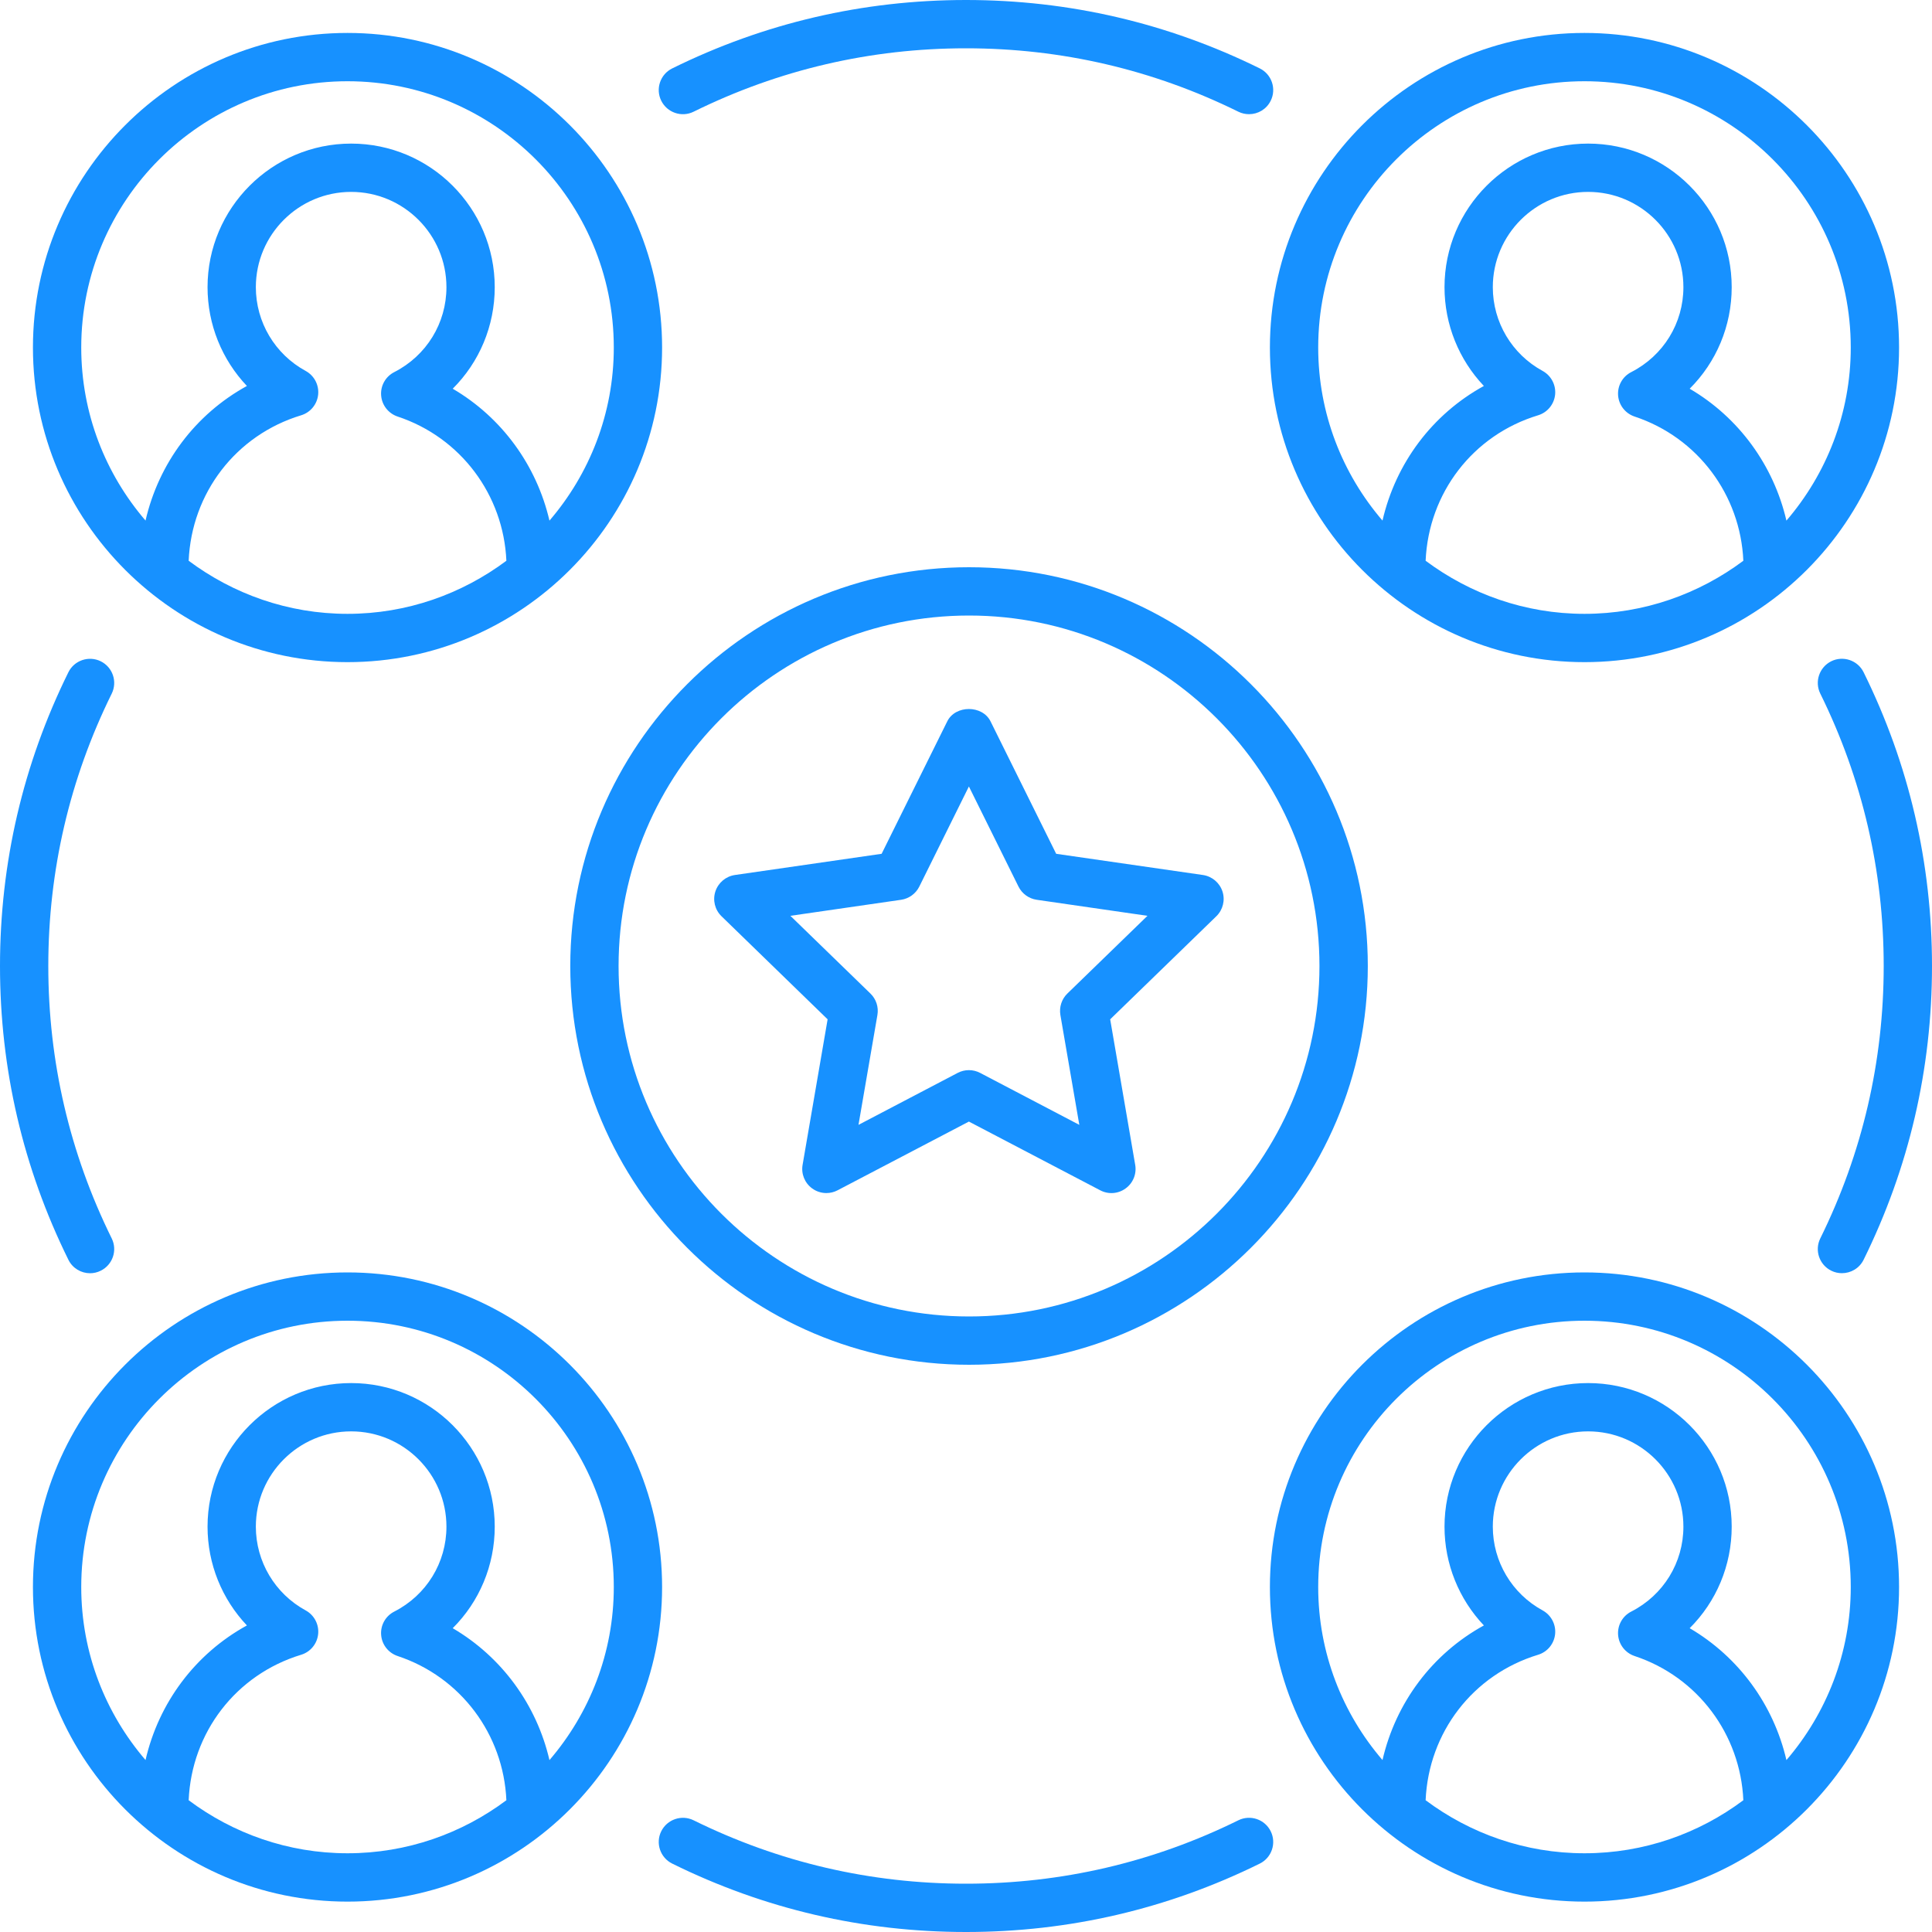
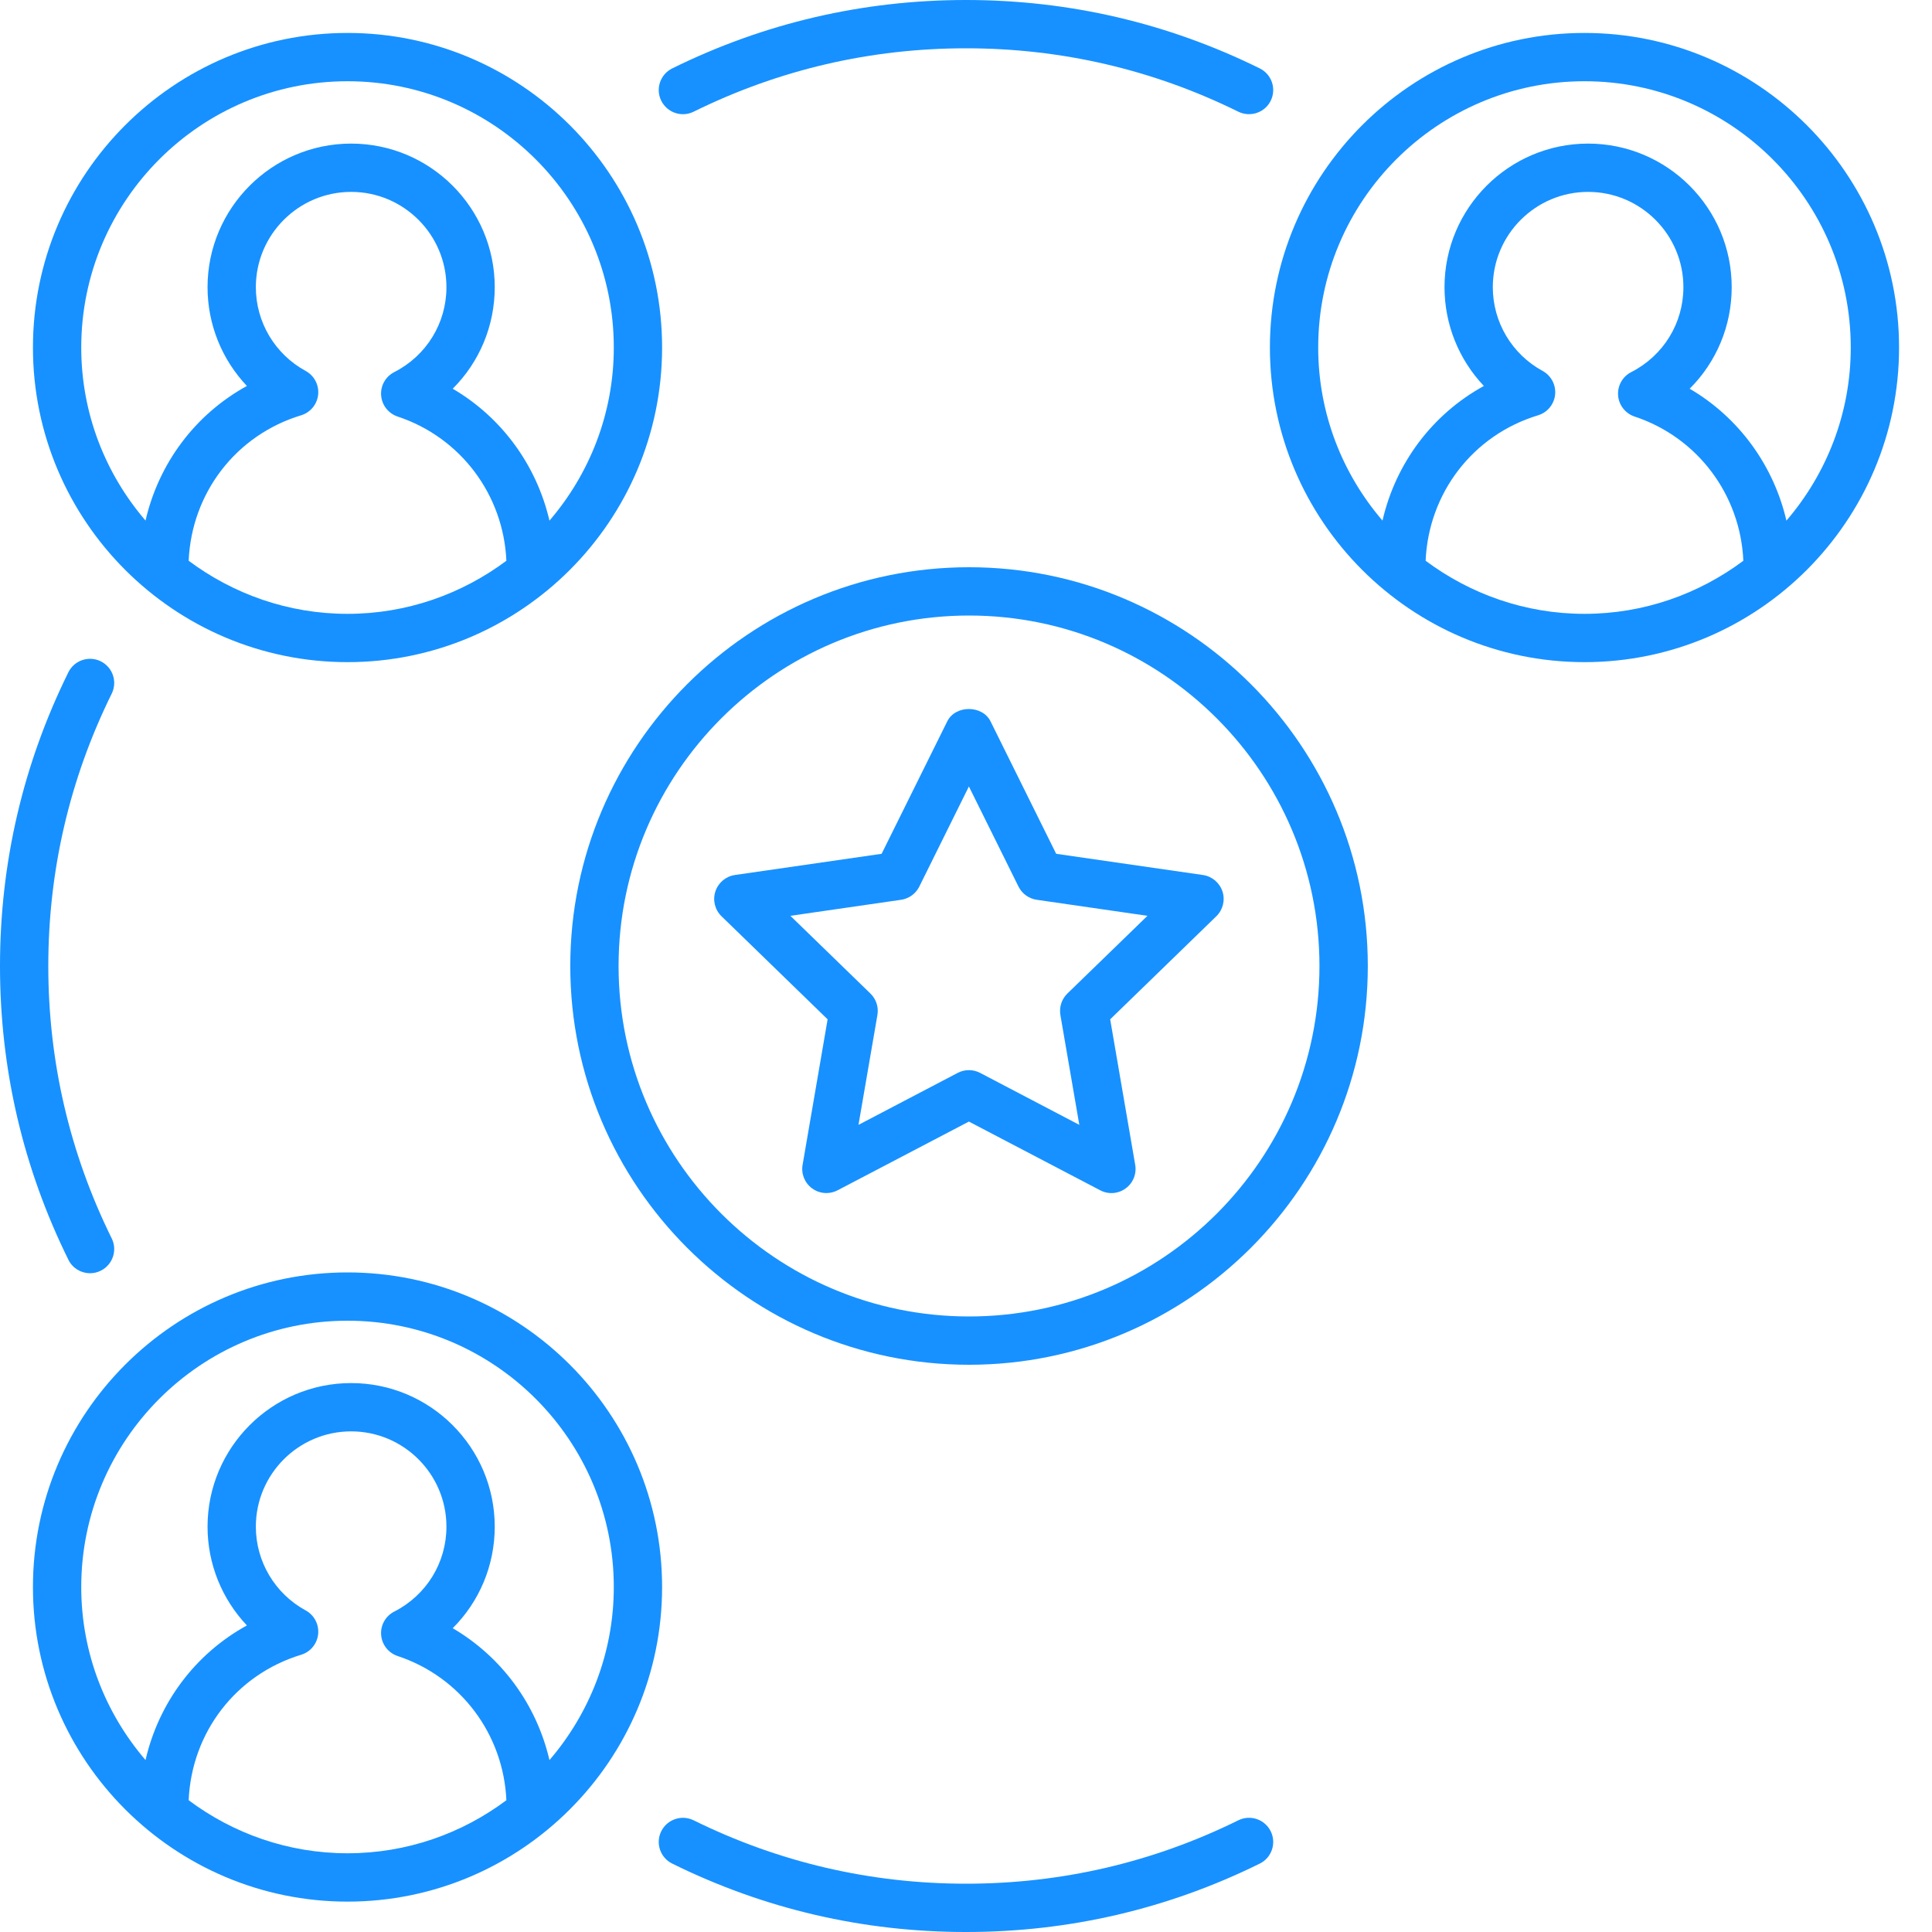
<svg xmlns="http://www.w3.org/2000/svg" width="40" height="40" viewBox="0 0 40 40" fill="none">
  <g clip-path="url(#clip0_18408_5423)">
    <path d="M20.063 11.744C15.51 11.744 11.807 15.447 11.807 20C11.807 24.552 15.51 28.256 20.063 28.256C24.615 28.256 28.319 24.552 28.319 20C28.319 15.447 24.615 11.744 20.063 11.744ZM20.063 27.256C16.062 27.256 12.807 24.001 12.807 20C12.807 15.999 16.062 12.744 20.063 12.744C24.064 12.744 27.318 15.999 27.318 20C27.318 24.001 24.064 27.256 20.063 27.256Z" fill="#1791FF" />
    <path d="M25.31 18.457C25.251 18.276 25.094 18.144 24.906 18.116L21.867 17.677L20.508 14.935C20.339 14.594 19.78 14.594 19.612 14.935L18.253 17.677L15.215 18.116C15.026 18.144 14.87 18.276 14.811 18.457C14.752 18.638 14.801 18.837 14.938 18.97L17.135 21.104L16.617 24.116C16.584 24.304 16.661 24.494 16.815 24.605C16.902 24.669 17.006 24.701 17.109 24.701C17.189 24.701 17.268 24.682 17.341 24.644L20.06 23.221L22.779 24.644C22.948 24.733 23.151 24.718 23.305 24.605C23.459 24.494 23.536 24.304 23.503 24.116L22.985 21.104L25.183 18.97C25.319 18.837 25.369 18.638 25.31 18.457ZM22.099 20.57C21.98 20.685 21.927 20.851 21.954 21.014L22.346 23.289L20.292 22.213C20.219 22.175 20.14 22.156 20.06 22.156C19.98 22.156 19.901 22.175 19.828 22.213L17.774 23.289L18.166 21.014C18.194 20.851 18.14 20.685 18.021 20.57L16.364 18.961L18.657 18.629C18.819 18.605 18.96 18.503 19.033 18.356L20.06 16.283L21.087 18.356C21.16 18.503 21.301 18.605 21.464 18.629L23.757 18.961L22.099 20.57Z" fill="#1791FF" />
    <path d="M32.805 13.709C36.396 13.709 39.318 10.787 39.318 7.195C39.318 3.604 36.396 0.682 32.805 0.682C29.214 0.682 26.292 3.604 26.292 7.195C26.292 10.787 29.214 13.709 32.805 13.709ZM29.516 11.61C29.577 10.209 30.492 9.008 31.845 8.598C32.038 8.539 32.176 8.371 32.197 8.17C32.217 7.97 32.115 7.777 31.939 7.68C31.303 7.334 30.907 6.67 30.907 5.946C30.907 4.858 31.792 3.973 32.88 3.973C33.968 3.973 34.853 4.858 34.853 5.946C34.853 6.691 34.439 7.364 33.773 7.704C33.593 7.795 33.486 7.986 33.501 8.187C33.516 8.388 33.651 8.56 33.842 8.624C35.149 9.057 36.034 10.246 36.094 11.61C35.175 12.296 34.038 12.709 32.805 12.709C31.572 12.709 30.436 12.296 29.516 11.61ZM32.805 1.682C35.845 1.682 38.318 4.155 38.318 7.195C38.318 8.563 37.814 9.814 36.986 10.779C36.72 9.634 36 8.643 34.983 8.048C35.533 7.5 35.853 6.751 35.853 5.946C35.853 4.307 34.52 2.973 32.88 2.973C31.241 2.973 29.907 4.307 29.907 5.946C29.907 6.719 30.206 7.447 30.722 7.991C29.652 8.578 28.897 9.591 28.623 10.778C27.795 9.814 27.292 8.563 27.292 7.195C27.292 4.155 29.765 1.682 32.805 1.682Z" fill="#1791FF" />
    <path d="M7.195 13.709C10.786 13.709 13.708 10.787 13.708 7.195C13.708 3.604 10.786 0.682 7.195 0.682C3.604 0.682 0.682 3.604 0.682 7.195C0.682 10.787 3.604 13.709 7.195 13.709ZM3.906 11.61C3.967 10.209 4.882 9.008 6.235 8.598C6.428 8.539 6.566 8.371 6.587 8.17C6.607 7.97 6.506 7.777 6.329 7.68C5.693 7.334 5.297 6.67 5.297 5.946C5.297 4.858 6.182 3.973 7.27 3.973C8.358 3.973 9.243 4.858 9.243 5.946C9.243 6.691 8.829 7.364 8.163 7.704C7.983 7.795 7.875 7.986 7.891 8.187C7.906 8.388 8.041 8.56 8.232 8.624C9.539 9.057 10.424 10.246 10.484 11.61C9.565 12.296 8.428 12.709 7.195 12.709C5.962 12.709 4.826 12.296 3.906 11.61ZM7.195 1.682C10.235 1.682 12.708 4.155 12.708 7.195C12.708 8.563 12.204 9.814 11.376 10.779C11.11 9.634 10.39 8.643 9.373 8.048C9.923 7.5 10.243 6.751 10.243 5.946C10.243 4.307 8.91 2.973 7.27 2.973C5.631 2.973 4.297 4.307 4.297 5.946C4.297 6.719 4.596 7.447 5.112 7.991C4.042 8.578 3.286 9.591 3.013 10.778C2.185 9.814 1.682 8.563 1.682 7.195C1.682 4.155 4.155 1.682 7.195 1.682Z" fill="#1791FF" />
-     <path d="M32.805 26.344C29.214 26.344 26.292 29.266 26.292 32.858C26.292 36.449 29.214 39.371 32.805 39.371C36.396 39.371 39.318 36.449 39.318 32.858C39.318 29.266 36.396 26.344 32.805 26.344ZM29.516 37.272C29.577 35.871 30.492 34.671 31.845 34.26C32.038 34.201 32.176 34.033 32.197 33.832C32.217 33.632 32.115 33.439 31.939 33.342C31.303 32.996 30.907 32.331 30.907 31.608C30.907 30.52 31.792 29.635 32.88 29.635C33.968 29.635 34.853 30.52 34.853 31.608C34.853 32.353 34.439 33.026 33.773 33.366C33.593 33.457 33.486 33.648 33.501 33.849C33.516 34.05 33.651 34.222 33.842 34.286C35.149 34.719 36.034 35.908 36.094 37.272C35.175 37.959 34.038 38.37 32.805 38.37C31.572 38.37 30.436 37.959 29.516 37.272ZM36.986 36.441C36.72 35.295 36 34.306 34.983 33.71C35.533 33.162 35.853 32.413 35.853 31.608C35.853 29.969 34.52 28.635 32.88 28.635C31.241 28.635 29.907 29.969 29.907 31.608C29.907 32.381 30.206 33.108 30.722 33.653C29.652 34.24 28.897 35.253 28.623 36.44C27.795 35.475 27.292 34.225 27.292 32.858C27.292 29.817 29.765 27.344 32.805 27.344C35.845 27.344 38.318 29.817 38.318 32.858C38.318 34.225 37.814 35.476 36.986 36.441Z" fill="#1791FF" />
    <path d="M7.195 26.344C3.604 26.344 0.682 29.266 0.682 32.858C0.682 36.449 3.604 39.371 7.195 39.371C10.786 39.371 13.708 36.449 13.708 32.858C13.708 29.266 10.786 26.344 7.195 26.344ZM3.906 37.272C3.967 35.871 4.882 34.671 6.235 34.26C6.428 34.201 6.566 34.033 6.587 33.832C6.607 33.632 6.506 33.439 6.329 33.342C5.693 32.996 5.297 32.331 5.297 31.608C5.297 30.52 6.182 29.635 7.27 29.635C8.358 29.635 9.243 30.52 9.243 31.608C9.243 32.353 8.829 33.026 8.163 33.366C7.983 33.457 7.875 33.648 7.891 33.849C7.906 34.05 8.041 34.222 8.232 34.286C9.539 34.719 10.424 35.908 10.484 37.272C9.565 37.959 8.428 38.37 7.195 38.37C5.962 38.37 4.826 37.959 3.906 37.272ZM11.376 36.441C11.11 35.295 10.39 34.306 9.373 33.71C9.923 33.162 10.243 32.413 10.243 31.608C10.243 29.969 8.91 28.635 7.27 28.635C5.631 28.635 4.297 29.969 4.297 31.608C4.297 32.381 4.596 33.108 5.112 33.653C4.042 34.24 3.286 35.253 3.013 36.44C2.185 35.475 1.682 34.225 1.682 32.858C1.682 29.817 4.155 27.344 7.195 27.344C10.235 27.344 12.708 29.817 12.708 32.858C12.708 34.225 12.204 35.476 11.376 36.441Z" fill="#1791FF" />
    <path d="M14.36 2.313C16.126 1.442 18.023 1 20 1C21.977 1 23.874 1.442 25.639 2.313C25.71 2.348 25.786 2.364 25.86 2.364C26.045 2.364 26.222 2.262 26.309 2.085C26.431 1.838 26.329 1.538 26.082 1.416C24.177 0.476 22.131 0 20 0C17.868 0 15.822 0.476 13.918 1.416C13.67 1.538 13.568 1.838 13.69 2.085C13.813 2.333 14.113 2.435 14.36 2.313Z" fill="#1791FF" />
    <path d="M1.865 26.361C1.939 26.361 2.015 26.344 2.085 26.309C2.333 26.187 2.435 25.887 2.313 25.64C1.442 23.874 1 21.977 1 20C1 18.023 1.442 16.126 2.313 14.361C2.435 14.113 2.333 13.813 2.085 13.691C1.838 13.57 1.538 13.671 1.416 13.918C0.476 15.822 0 17.869 0 20C0 22.132 0.476 24.178 1.416 26.082C1.503 26.259 1.68 26.361 1.865 26.361Z" fill="#1791FF" />
    <path d="M25.639 37.687C23.874 38.558 21.977 39 20 39C18.023 39 16.126 38.558 14.36 37.687C14.113 37.566 13.813 37.667 13.69 37.915C13.568 38.162 13.67 38.462 13.918 38.584C15.822 39.524 17.868 40 20 40C22.131 40 24.177 39.524 26.082 38.584C26.329 38.462 26.431 38.162 26.309 37.915C26.187 37.667 25.887 37.565 25.639 37.687Z" fill="#1791FF" />
-     <path d="M38.584 13.918C38.462 13.671 38.162 13.569 37.915 13.69C37.667 13.813 37.565 14.113 37.687 14.36C38.558 16.126 39 18.023 39 20C39 21.977 38.558 23.874 37.687 25.64C37.565 25.887 37.667 26.187 37.915 26.309C37.986 26.344 38.061 26.36 38.135 26.36C38.32 26.36 38.497 26.258 38.584 26.082C39.524 24.177 40 22.131 40 20C40 17.868 39.524 15.822 38.584 13.918Z" fill="#1791FF" />
  </g>
  <defs>
    <clipPath id="clip0_18408_5423">
      <rect width="40" height="40" fill="white" />
    </clipPath>
  </defs>
</svg>